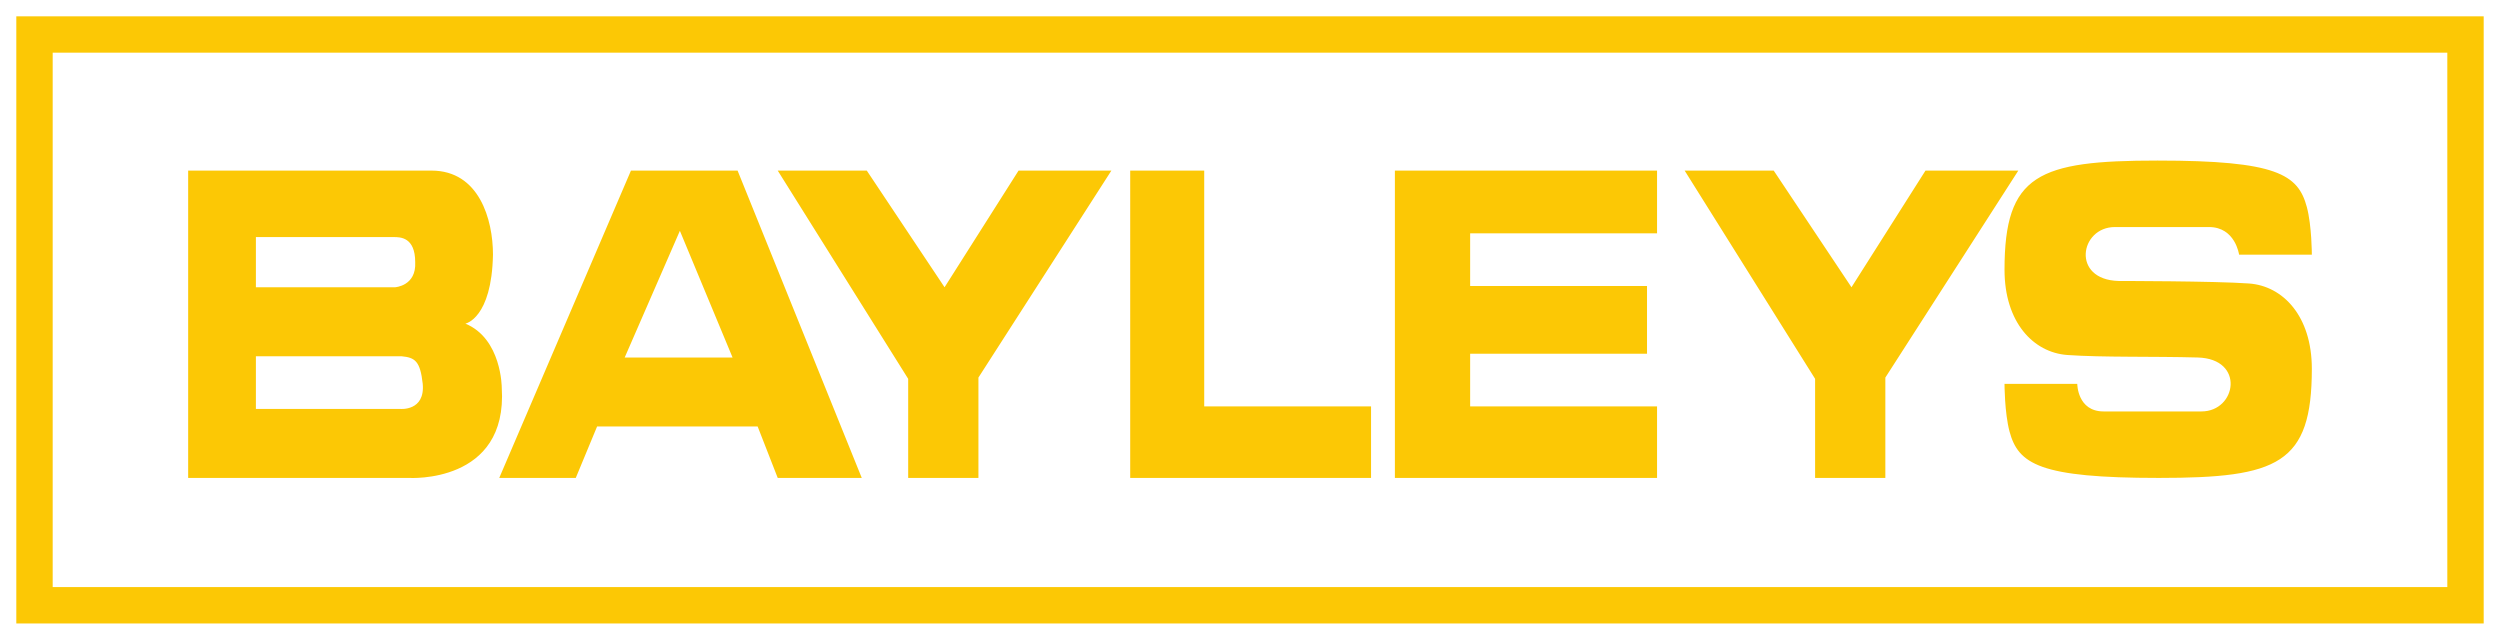
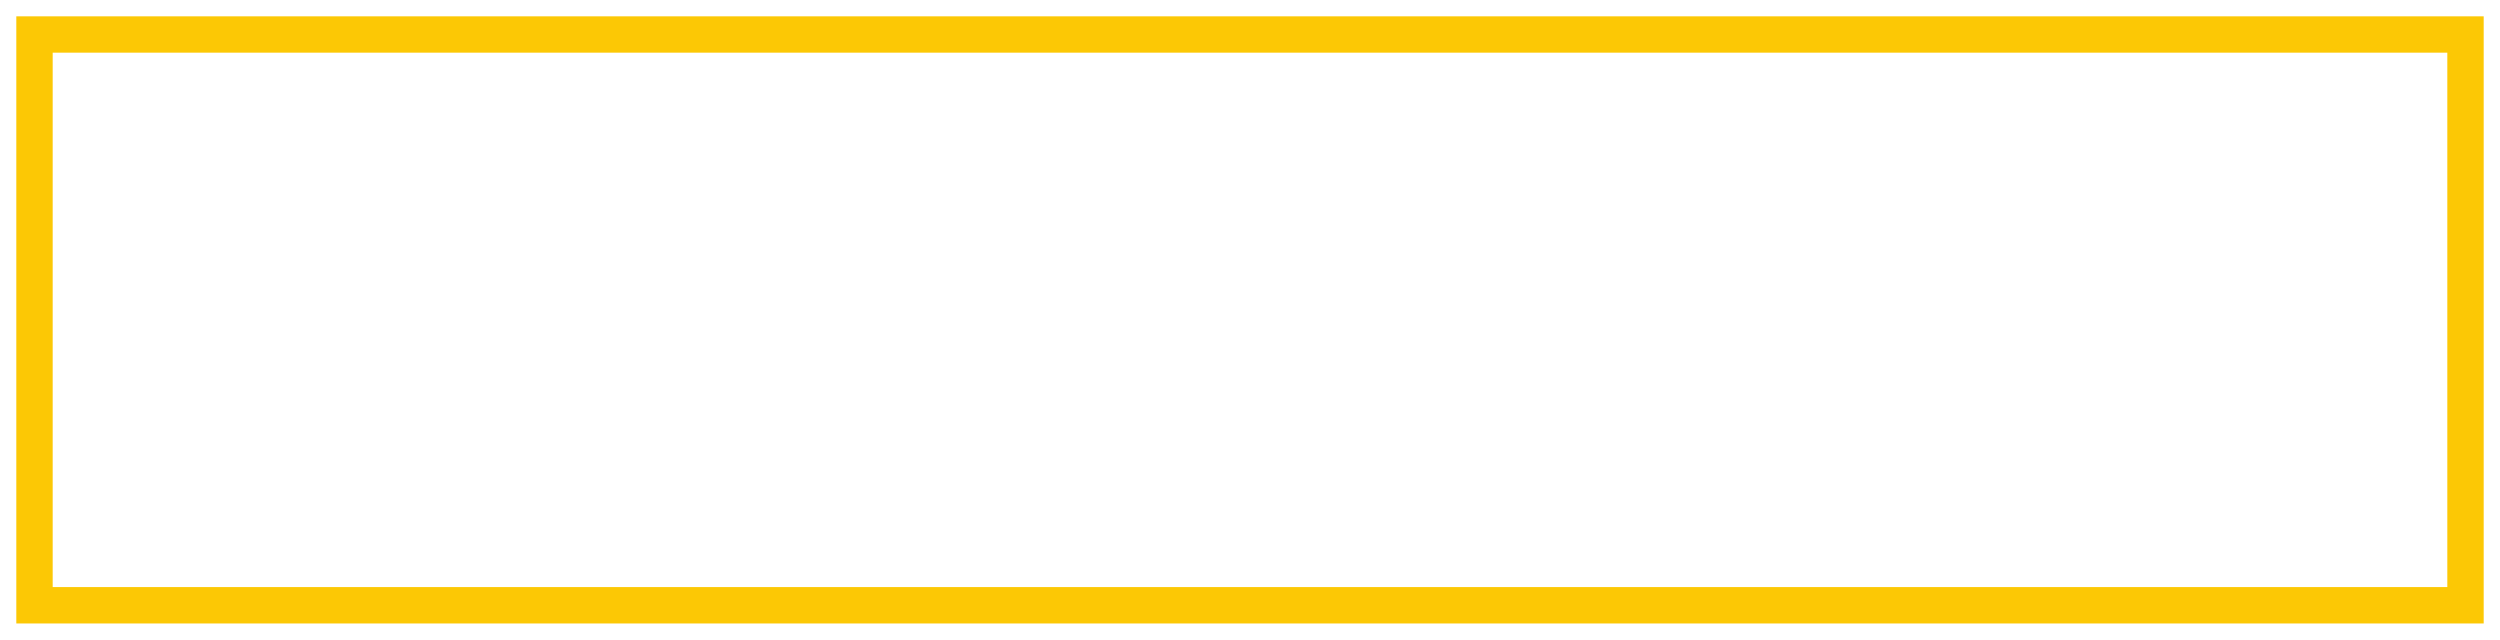
<svg xmlns="http://www.w3.org/2000/svg" id="Layer_1" version="1.1" viewBox="0 0 199.3 51">
  <defs>
    <style>
      .st0 {
        fill: none;
      }

      .st1 {
        fill-rule: evenodd;
      }

      .st1, .st2 {
        fill: #fcc805;
      }

      .st3 {
        clip-path: url(#clippath);
      }
    </style>
    <clipPath id="clippath">
-       <rect class="st0" width="199.3" height="51" />
-     </clipPath>
+       </clipPath>
  </defs>
  <path class="st2" d="M4.2,4.2h190.9v42.6H4.2V4.2ZM1.3,1.3v48.4h196.7V1.3H1.3Z" />
  <g class="st3">
-     <path class="st1" d="M49.8,28.5h8.6l-4.2-10.1s-4.4,10.1-4.4,10.1ZM50.2,13.6h8.6l9.9,24.5h-6.7l-1.6-4.1h-12.8l-1.7,4.1h-6.1l10.5-24.5h0ZM20.4,28.4v4.2h11.5s2,.2,1.8-2c-.2-1.8-.6-2.1-1.7-2.2h-11.6ZM20.4,18.9v4h11.1s1.7-.1,1.6-2c0-2-1.2-2-1.7-2h-11.1ZM15,13.6v24.5h17.6s7.9.5,7.4-7.2c0,0,0-3.9-2.9-5.1,0,0,2.1-.4,2.2-5.5,0-2.8-1.1-6.7-4.9-6.7H15c0,0,0,0,0,0ZM168.9,22.4c-3.8-.1-3.1-4.3-.3-4.3h7.5c2.1,0,2.4,2.2,2.4,2.2h5.8s0-2.3-.4-3.8c-.7-2.6-2.4-3.7-11.9-3.7s-12.2,1.1-12.2,8.7c0,4.2,2.3,6.6,5,6.8,2.8.2,6.9.1,10.4.2,3.8.1,3.1,4.3.3,4.3h-7.8c-2.1,0-2.1-2.2-2.1-2.2h-5.8s0,2.3.4,3.8c.7,2.6,2.4,3.7,11.9,3.7s12.2-1.1,12.2-8.7c0-4.2-2.3-6.6-5-6.8-2.8-.2-10.4-.2-10.4-.2M134.3,13.6h7.1l6.2,9.3,5.9-9.3h7.4l-10.6,16.5v8h-5.6v-7.9l-10.4-16.6h0ZM111.2,13.6h20.9v5h-14.9v4.2h14.1v5.4h-14.1v4.2h14.9v5.7h-20.9V13.6s0,0,0,0ZM90.2,13.6h5.8v18.8h13.3v5.7h-19.2V13.6s0,0,0,0ZM62,13.6h7.1l6.2,9.3,5.9-9.3h7.4l-10.6,16.5v8h-5.6v-7.9l-10.4-16.6h0Z" />
+     <path class="st1" d="M49.8,28.5h8.6l-4.2-10.1s-4.4,10.1-4.4,10.1ZM50.2,13.6h8.6l9.9,24.5h-6.7l-1.6-4.1h-12.8l-1.7,4.1h-6.1l10.5-24.5h0ZM20.4,28.4v4.2s2,.2,1.8-2c-.2-1.8-.6-2.1-1.7-2.2h-11.6ZM20.4,18.9v4h11.1s1.7-.1,1.6-2c0-2-1.2-2-1.7-2h-11.1ZM15,13.6v24.5h17.6s7.9.5,7.4-7.2c0,0,0-3.9-2.9-5.1,0,0,2.1-.4,2.2-5.5,0-2.8-1.1-6.7-4.9-6.7H15c0,0,0,0,0,0ZM168.9,22.4c-3.8-.1-3.1-4.3-.3-4.3h7.5c2.1,0,2.4,2.2,2.4,2.2h5.8s0-2.3-.4-3.8c-.7-2.6-2.4-3.7-11.9-3.7s-12.2,1.1-12.2,8.7c0,4.2,2.3,6.6,5,6.8,2.8.2,6.9.1,10.4.2,3.8.1,3.1,4.3.3,4.3h-7.8c-2.1,0-2.1-2.2-2.1-2.2h-5.8s0,2.3.4,3.8c.7,2.6,2.4,3.7,11.9,3.7s12.2-1.1,12.2-8.7c0-4.2-2.3-6.6-5-6.8-2.8-.2-10.4-.2-10.4-.2M134.3,13.6h7.1l6.2,9.3,5.9-9.3h7.4l-10.6,16.5v8h-5.6v-7.9l-10.4-16.6h0ZM111.2,13.6h20.9v5h-14.9v4.2h14.1v5.4h-14.1v4.2h14.9v5.7h-20.9V13.6s0,0,0,0ZM90.2,13.6h5.8v18.8h13.3v5.7h-19.2V13.6s0,0,0,0ZM62,13.6h7.1l6.2,9.3,5.9-9.3h7.4l-10.6,16.5v8h-5.6v-7.9l-10.4-16.6h0Z" />
  </g>
  <line class="st0" x1="248.8" y1="53.2" x2="249.7" y2="52.8" />
  <line class="st0" x1="444.6" y1="-39" x2="444.2" y2="-39.4" />
</svg>